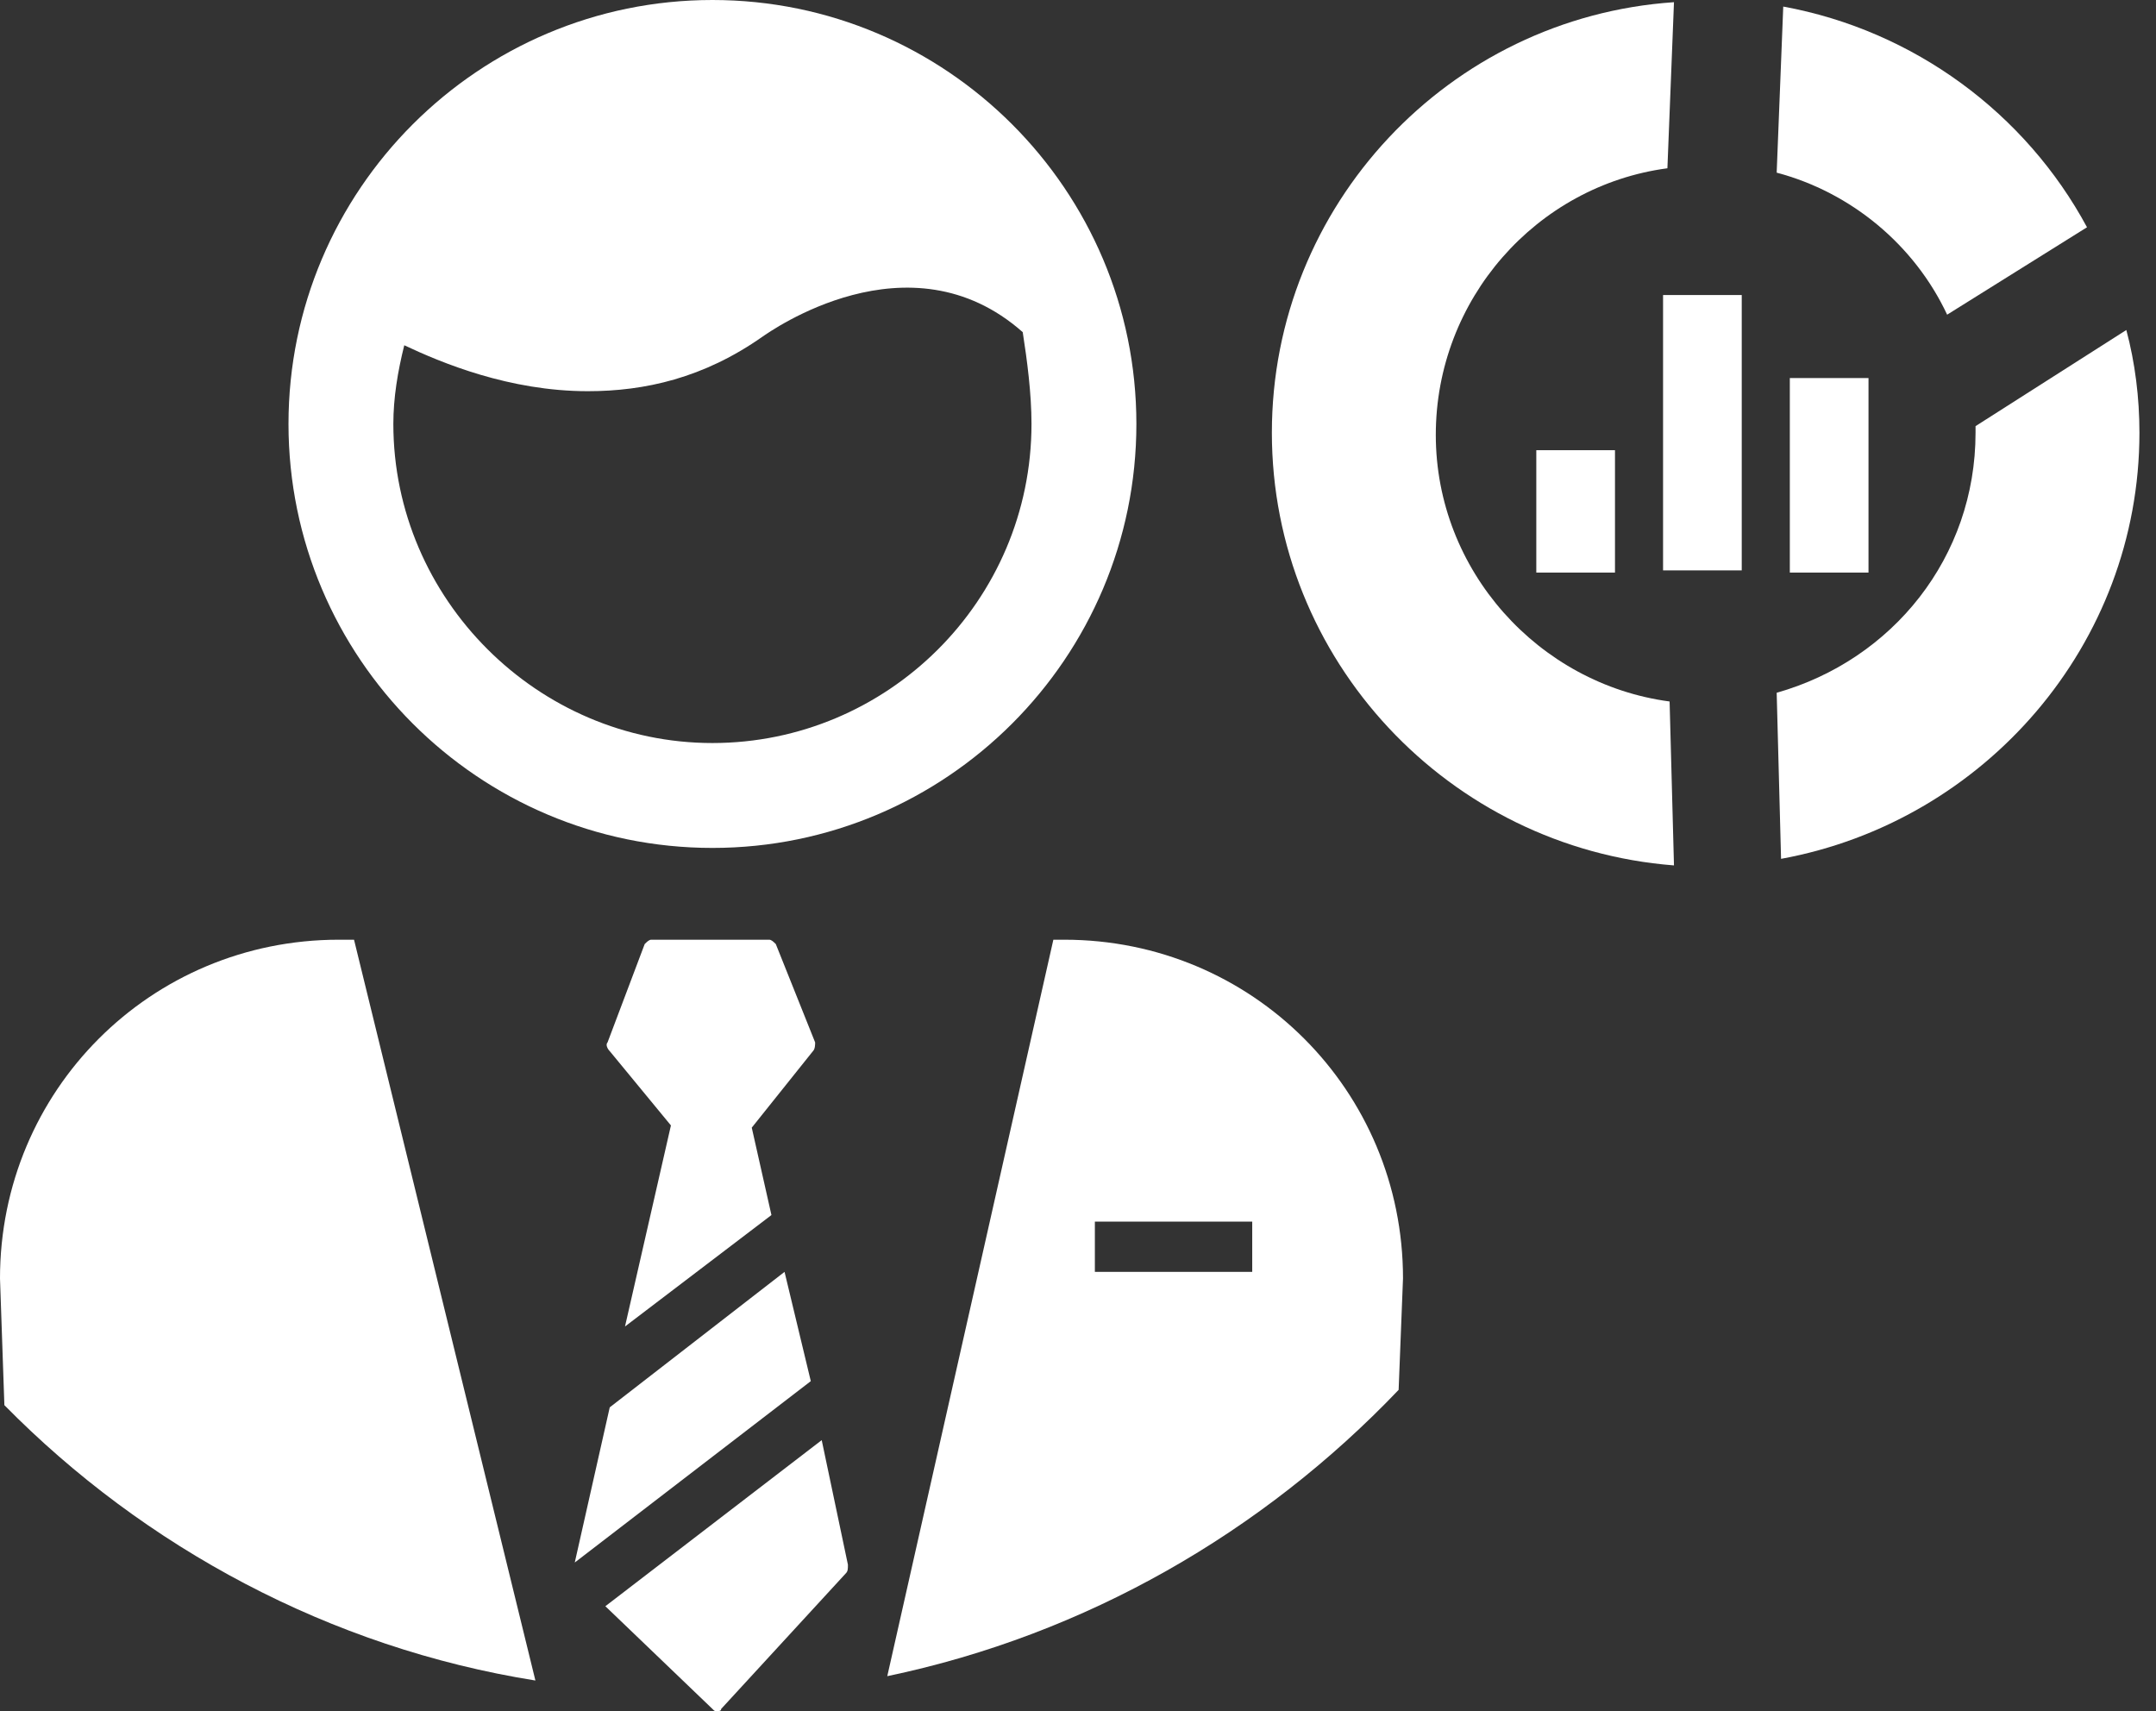
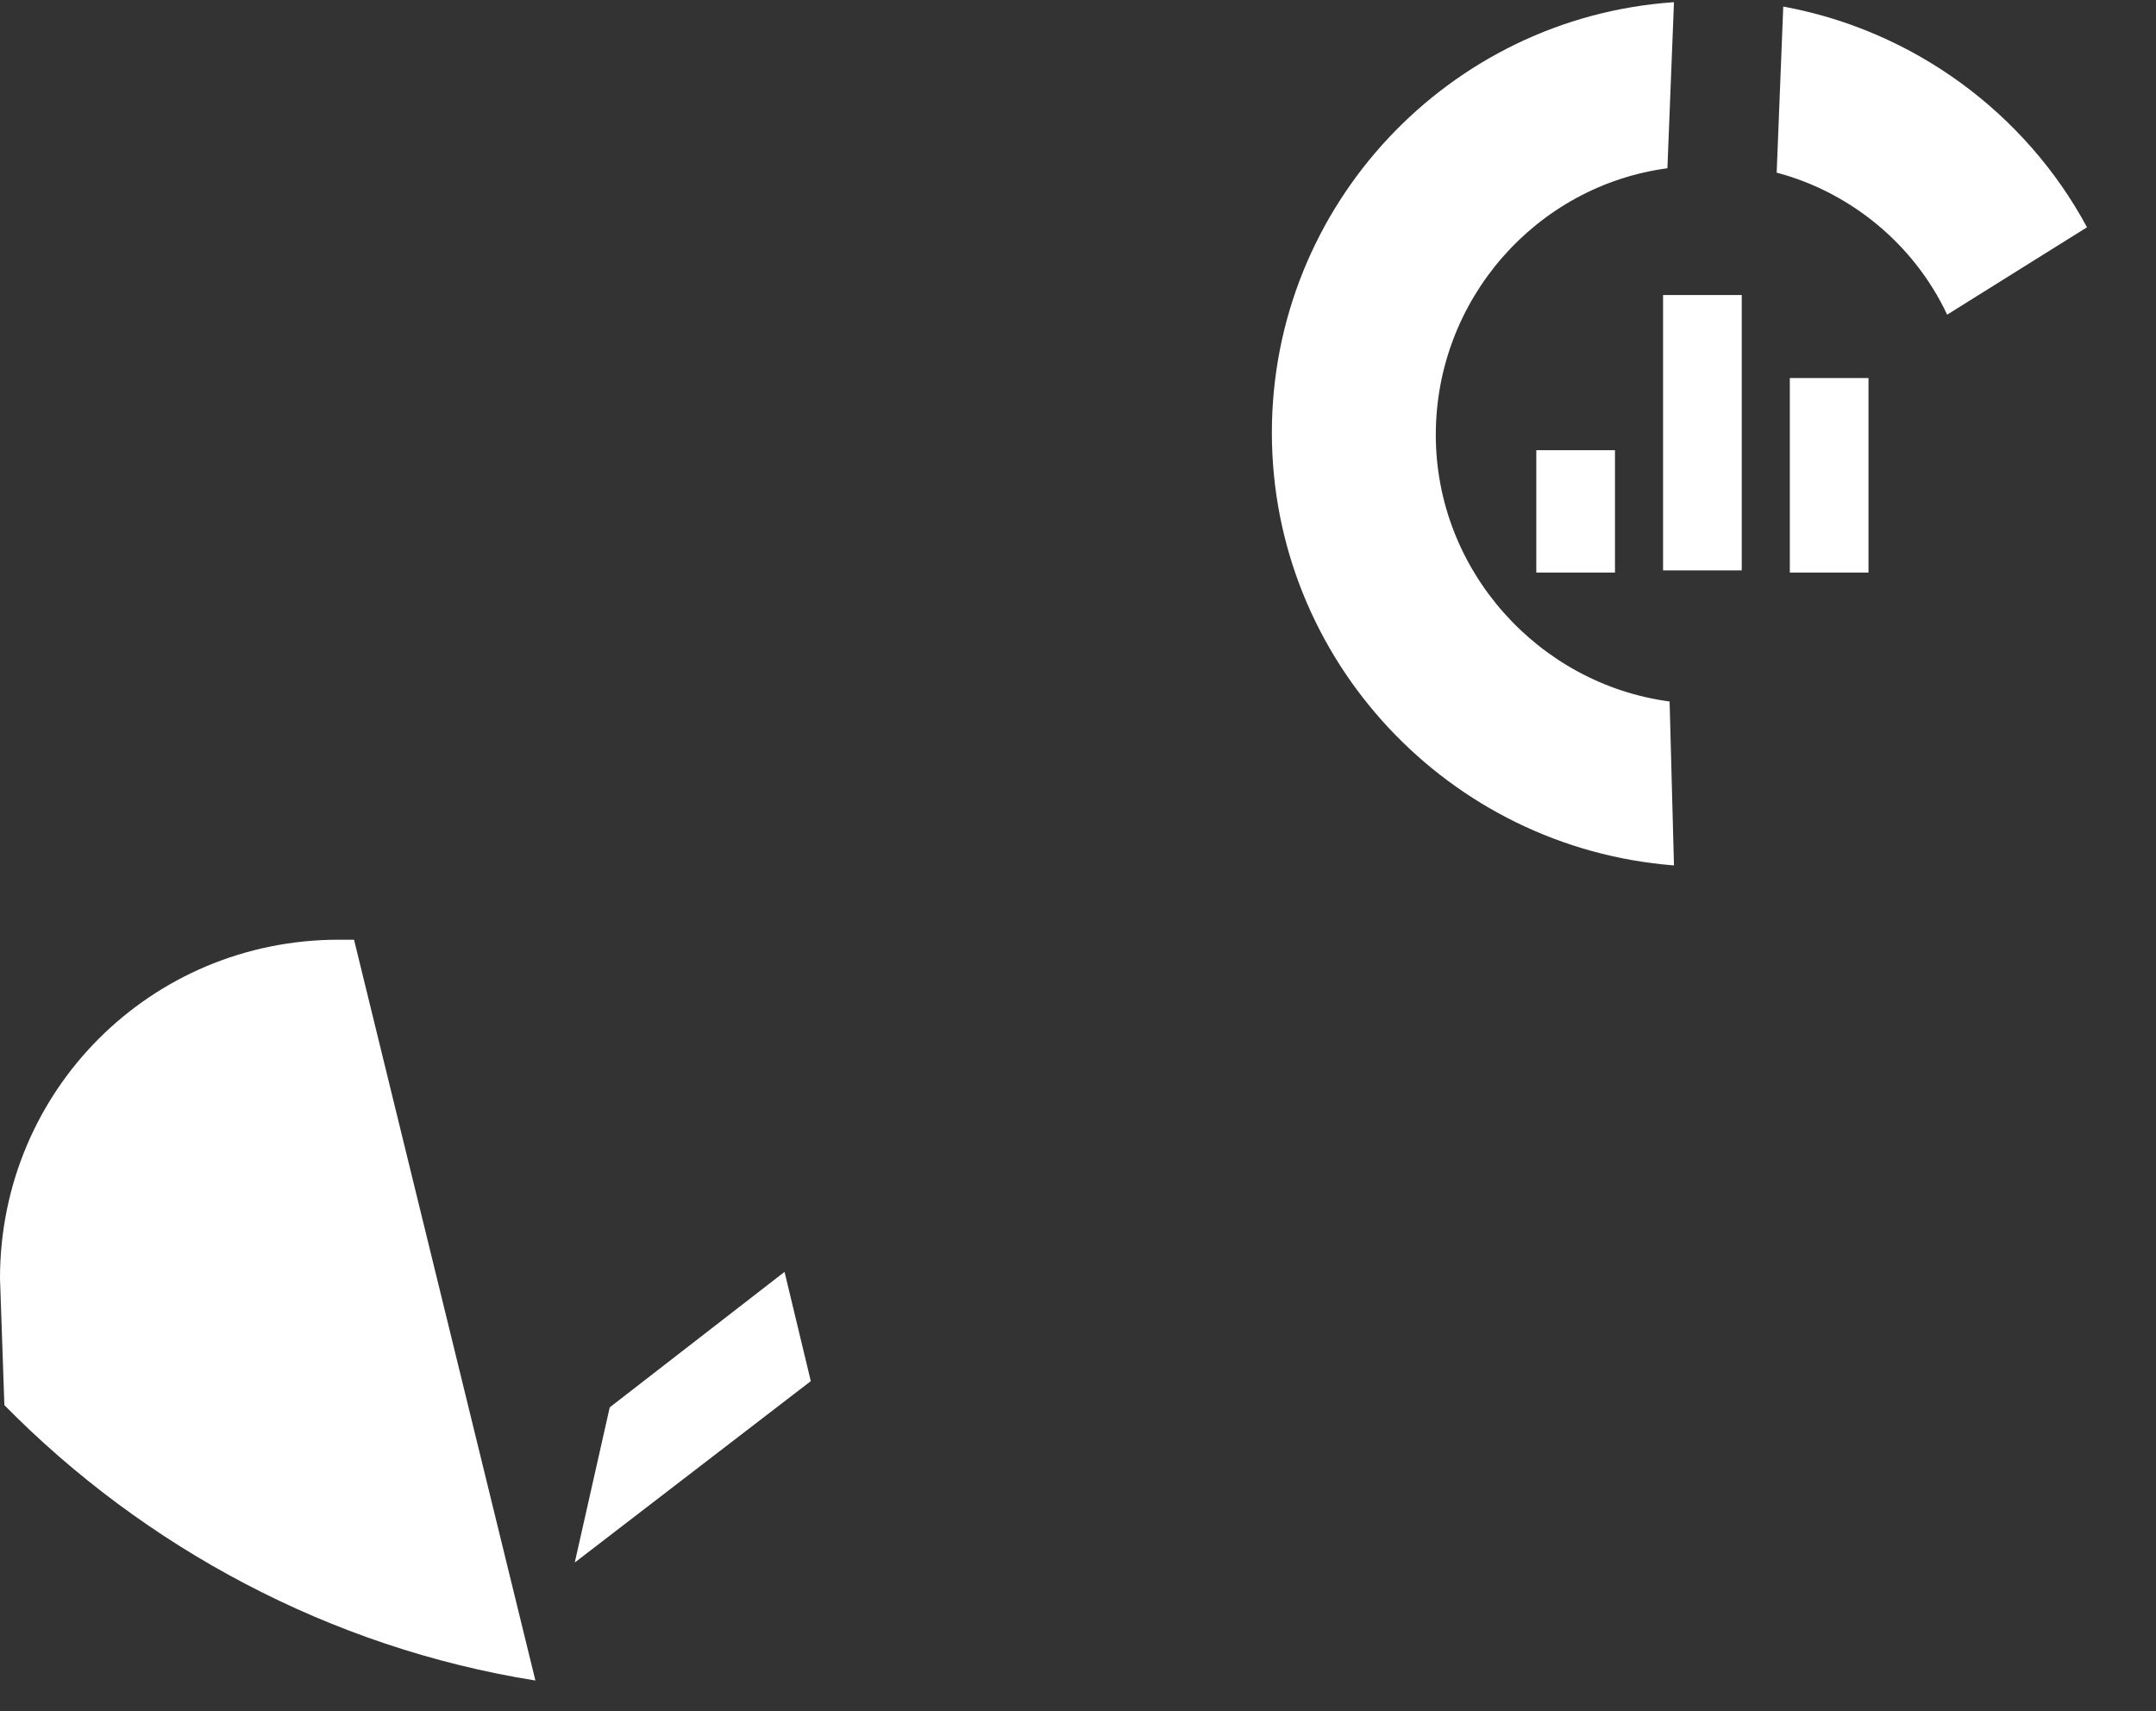
<svg xmlns="http://www.w3.org/2000/svg" width="63" height="50" viewBox="0 0 63 50" fill="none">
  <rect x="0" y="0" width="63" height="50" fill="#333333" stroke="none" />
  <path d="M22.925 37.165L17.817 41.124L16.795 45.658L23.692 40.358L22.925 37.165Z" fill="white" />
-   <path d="M24.011 42.082L17.689 46.935L20.818 49.936C20.881 50 20.881 50 20.945 50C21.009 50 21.073 50 21.073 49.936L24.713 45.977C24.777 45.914 24.777 45.849 24.777 45.722L24.011 42.082Z" fill="white" />
-   <path d="M19.605 32.886L18.263 38.761L22.542 35.505L21.967 32.951L23.755 30.715C23.819 30.652 23.819 30.524 23.819 30.46L22.67 27.587C22.606 27.523 22.542 27.459 22.478 27.459H19.03C18.966 27.459 18.902 27.523 18.838 27.587L17.753 30.46C17.689 30.524 17.753 30.652 17.817 30.715L19.605 32.886Z" fill="white" />
-   <path d="M20.818 0C13.985 0 8.43 5.555 8.43 12.388C8.43 19.221 13.985 24.777 20.818 24.777C27.651 24.777 33.206 19.221 33.206 12.388C33.206 5.556 27.65 0 20.818 0ZM30.141 12.388C30.141 17.561 25.926 21.712 20.817 21.712C15.709 21.712 11.494 17.497 11.494 12.388C11.494 11.622 11.622 10.856 11.813 10.089C12.899 10.6 14.879 11.431 17.177 11.431C18.838 11.431 20.562 11.048 22.286 9.834C22.478 9.706 26.564 6.769 29.885 9.706C30.014 10.537 30.141 11.494 30.141 12.388Z" fill="white" />
-   <path d="M40.869 40.613L40.997 37.357C40.997 31.865 36.591 27.459 31.099 27.459H30.78L25.927 48.979C31.737 47.766 36.91 44.764 40.869 40.613L40.869 40.613ZM36.591 37.165H31.993V35.697H36.591V37.165Z" fill="white" />
  <path d="M15.645 49.106L10.345 27.459H9.898C4.406 27.459 0 31.865 0 37.357L0.128 41.06C4.215 45.211 9.643 48.149 15.645 49.106H15.645Z" fill="white" />
  <path d="M51.916 5.045C54.087 5.62 55.939 7.152 56.897 9.195L60.984 6.641C59.196 3.321 55.939 0.894 52.108 0.192L51.916 5.045Z" fill="white" />
  <path d="M48.787 20.498C44.956 19.988 41.955 16.667 41.955 12.708C41.955 8.749 44.892 5.428 48.723 4.917L48.915 0.064C42.337 0.511 37.165 6.003 37.165 12.644C37.165 19.285 42.337 24.777 48.915 25.288L48.787 20.498Z" fill="white" />
-   <path d="M57.727 12.452V12.644C57.727 16.284 55.3 19.285 51.916 20.243L52.044 25.096C57.982 24.011 62.516 18.838 62.516 12.644C62.516 11.622 62.389 10.6 62.133 9.643L57.727 12.452Z" fill="white" />
  <path d="M48.596 8.621H50.895V16.667H48.596V8.621Z" fill="white" />
  <path d="M52.3 11.047H54.599V16.731H52.3V11.047Z" fill="white" />
  <path d="M44.892 13.155H47.191V16.731H44.892V13.155Z" fill="white" />
</svg>